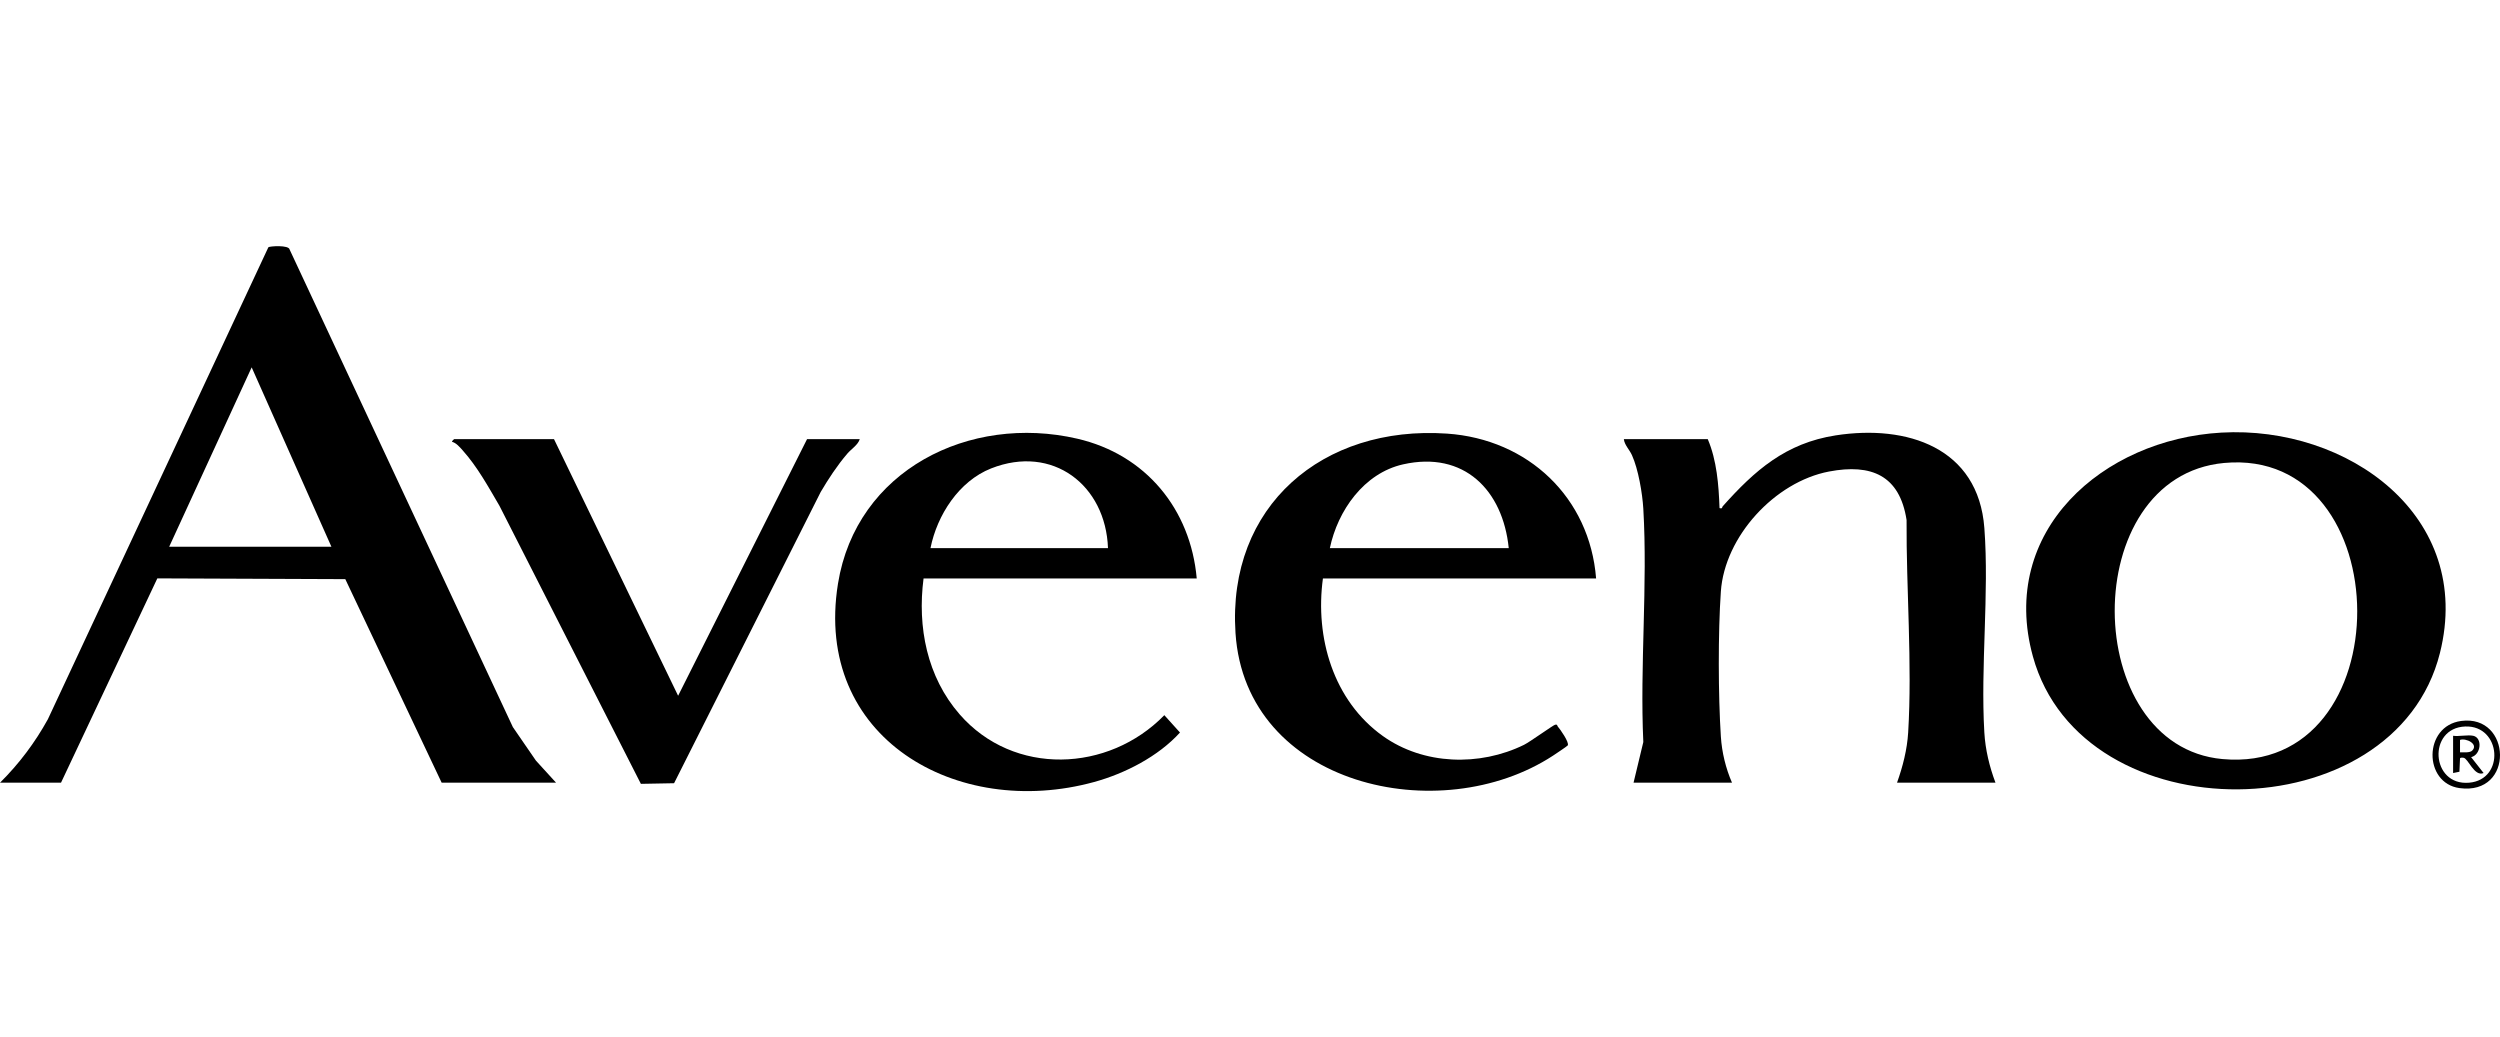
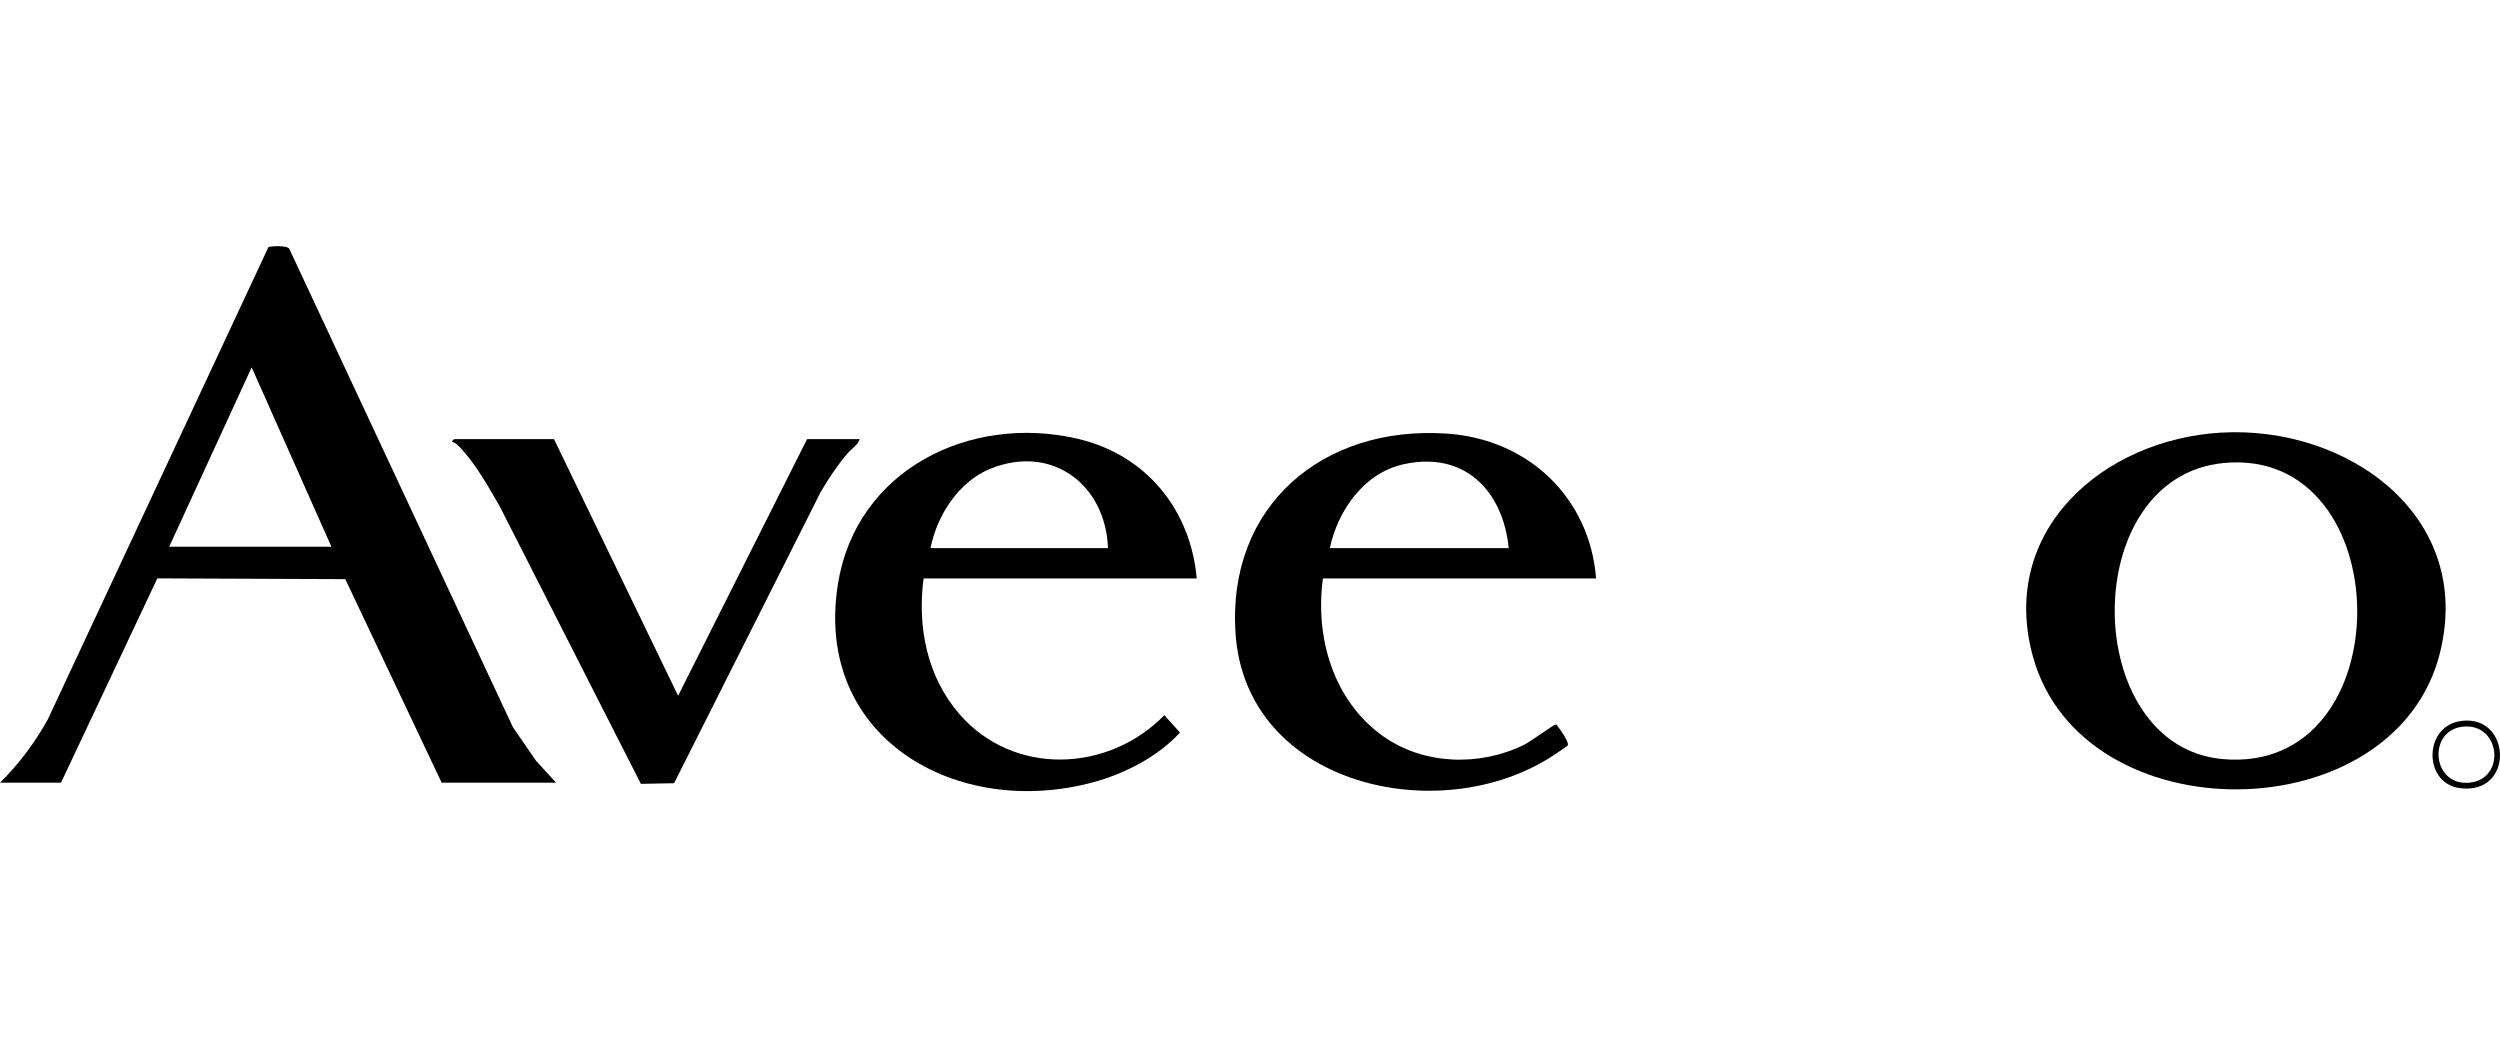
<svg xmlns="http://www.w3.org/2000/svg" width="523" height="217" viewBox="0 0 523 217" fill="none">
  <g clip-path="url(#clip0_89_140)">
    <path d="M107.287 152.098L60.59 52.207C60.443 51.204 56.373 51.495 56.143 51.726L10.015 150.467C7.313 155.363 3.976 159.811 0 163.74H12.764L32.914 120.996L72.238 121.158L92.396 163.74H116.328L112.118 159.125L107.286 152.098H107.287ZM35.392 114.378L52.65 76.849L69.332 114.378H35.39H35.392Z" fill="black" />
    <path d="M464.682 90.503C439.935 91.921 418.044 111.059 425.283 137.332C435.602 174.783 501.007 174.26 510.434 136.606C517.611 107.94 491.124 88.987 464.682 90.503ZM464.924 158.795C435.152 156.076 434.51 99.727 465.264 96.855C502.146 93.411 502.808 162.255 464.924 158.795Z" fill="black" />
-     <path d="M415.13 110.484C413.876 93.616 398.929 88.772 384.033 91.079C373.552 92.703 367.084 98.42 360.387 105.925C360.216 106.117 360.405 106.481 359.726 106.293C359.553 101.456 359.16 96.308 357.259 91.861H339.707C339.843 93.095 340.864 94.025 341.406 95.221C342.733 98.15 343.592 103.202 343.781 106.426C344.715 122.368 343.048 139.198 343.781 155.234L341.739 163.739H362.336C361.02 160.718 360.216 157.39 360.003 154.081C359.45 145.445 359.409 132.361 360.003 123.748C360.798 112.226 371.299 100.798 382.64 98.642C391.497 96.959 397.412 99.45 398.855 108.782C398.773 123.252 400.058 138.808 399.191 153.214C398.975 156.82 398.062 160.364 396.858 163.739H417.455C416.187 160.377 415.334 156.822 415.122 153.214C414.309 139.31 416.156 124.291 415.13 110.484Z" fill="black" />
    <path d="M250.357 121.017C249.07 106.517 239.699 95.081 225.355 91.77C202.815 86.568 179.126 98.353 175.305 122.111C170.115 154.373 200.198 171.474 228.888 163.595C235.4 161.806 242.315 158.235 246.852 153.245L243.578 149.615C231.895 161.615 212.064 162.417 200.759 149.443C193.929 141.605 191.887 131.176 193.208 121.017H250.357ZM207.346 97.992C220.224 92.91 231.322 101.494 231.791 114.667H194.658C196.042 107.767 200.595 100.656 207.346 97.992Z" fill="black" />
    <path d="M333.905 121.017C332.575 104.083 319.699 91.877 302.716 90.711C276.756 88.927 256.72 105.819 258.467 132.431C260.569 164.438 301.291 173.526 324.887 158.086C325.33 157.795 327.87 156.101 327.97 155.943C328.351 155.339 326.382 152.541 325.873 151.969C325.729 151.809 325.873 151.518 325.353 151.601C324.97 151.663 320.056 155.212 318.833 155.813C309.552 160.378 297.795 160.042 289.31 153.987C278.9 146.56 275.079 133.347 276.755 121.016H333.904L333.905 121.017ZM293.523 97.144C306.278 94.268 314.4 102.548 315.63 114.666H278.206C279.852 106.829 285.319 98.993 293.523 97.144Z" fill="black" />
    <path d="M179.862 91.862H168.838L141.862 145.553L115.895 91.862H95.007C94.955 91.862 94.493 92.323 94.571 92.434C95.409 92.628 96.179 93.529 96.751 94.168C99.867 97.644 102.14 101.812 104.485 105.813L134.072 163.981L141.017 163.85L171.688 102.927C173.34 100.121 175.139 97.384 177.258 94.902C178.096 93.919 179.492 93.087 179.862 91.864V91.862Z" fill="black" />
    <path d="M514.859 150.826C506.939 151.901 506.962 163.827 514.519 164.868C526.102 166.465 525.438 149.389 514.859 150.826ZM516.523 163.744C508.515 164.416 507.81 152.275 515.729 151.982C523.259 151.703 524.125 163.107 516.523 163.744Z" fill="black" />
-     <path d="M517.393 153.925C516.257 153.683 514.423 154.102 513.188 153.925V161.719L514.511 161.448L514.634 158.712C514.627 158.43 515.166 158.496 515.377 158.527C516.353 158.664 517.62 162.554 519.57 161.718L516.962 158.398C519.043 157.906 519.387 154.352 517.396 153.925H517.393ZM514.636 157.391V154.791C515.89 154.344 518.575 155.655 517.176 157.031C516.675 157.524 515.324 157.372 514.636 157.391Z" fill="black" />
  </g>
  <defs>
    <clipPath id="clip0_89_140">
      <rect width="523" height="114" fill="white" transform="translate(0 51.5)" />
    </clipPath>
  </defs>
</svg>